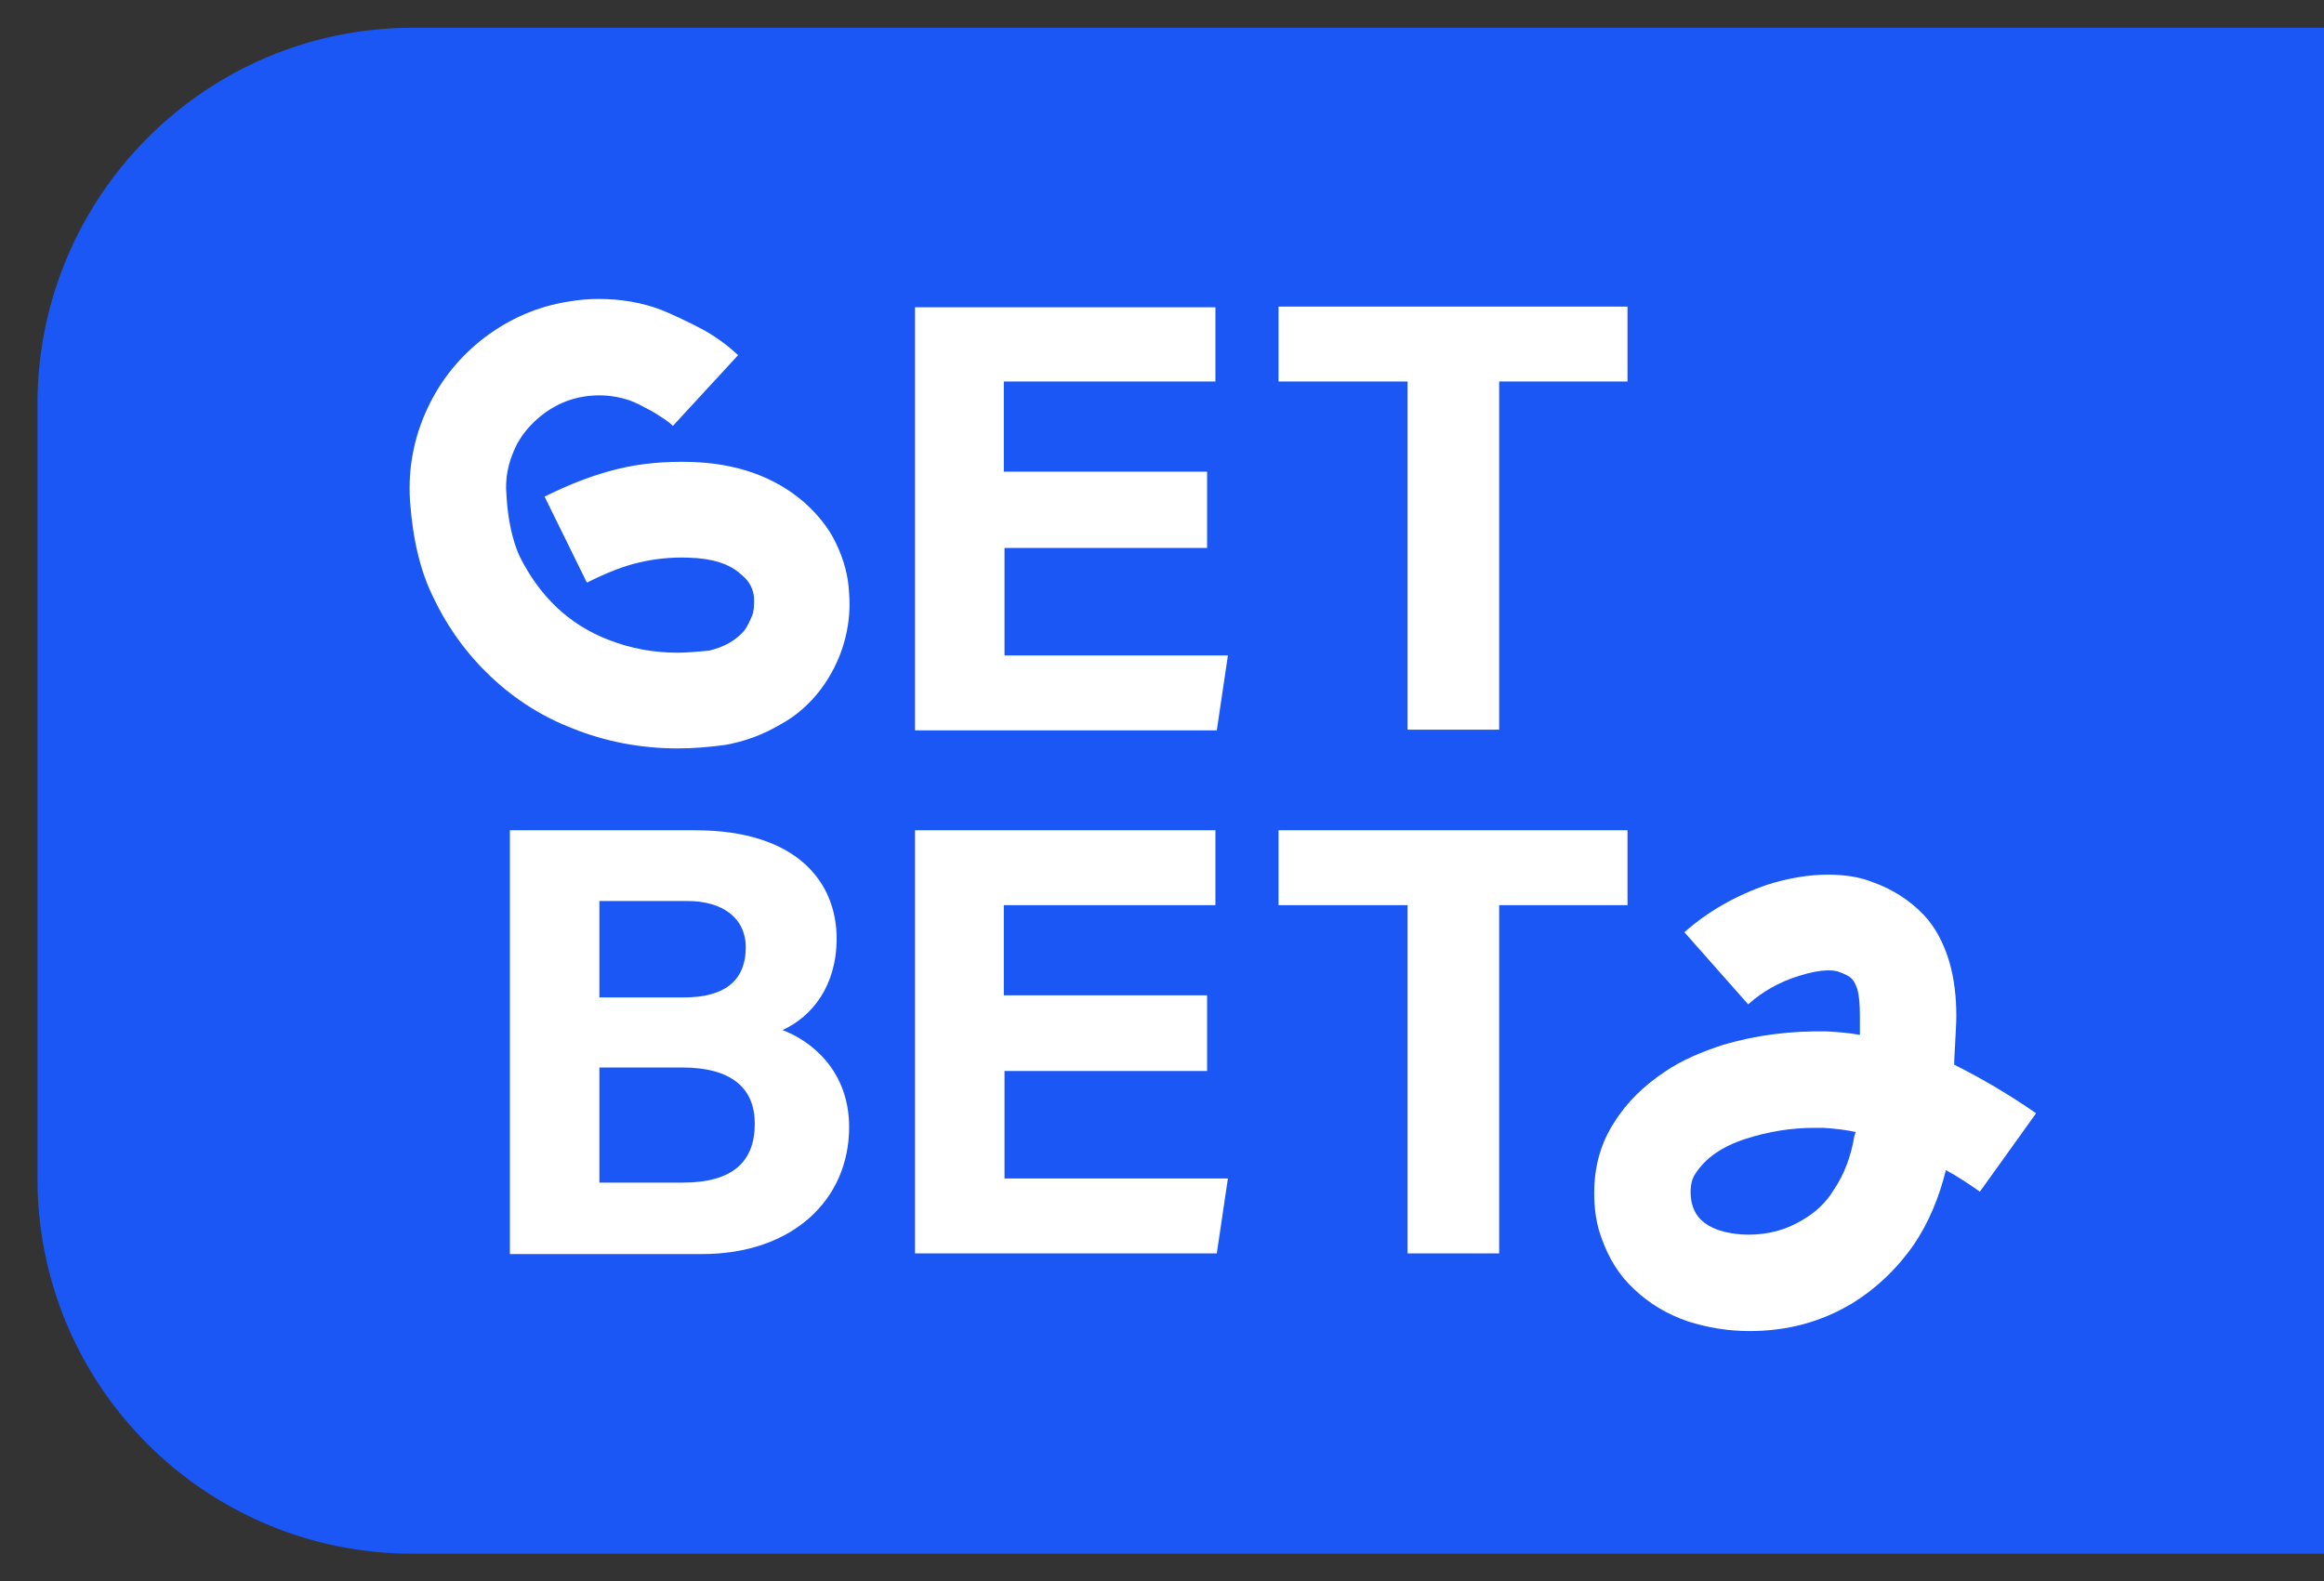
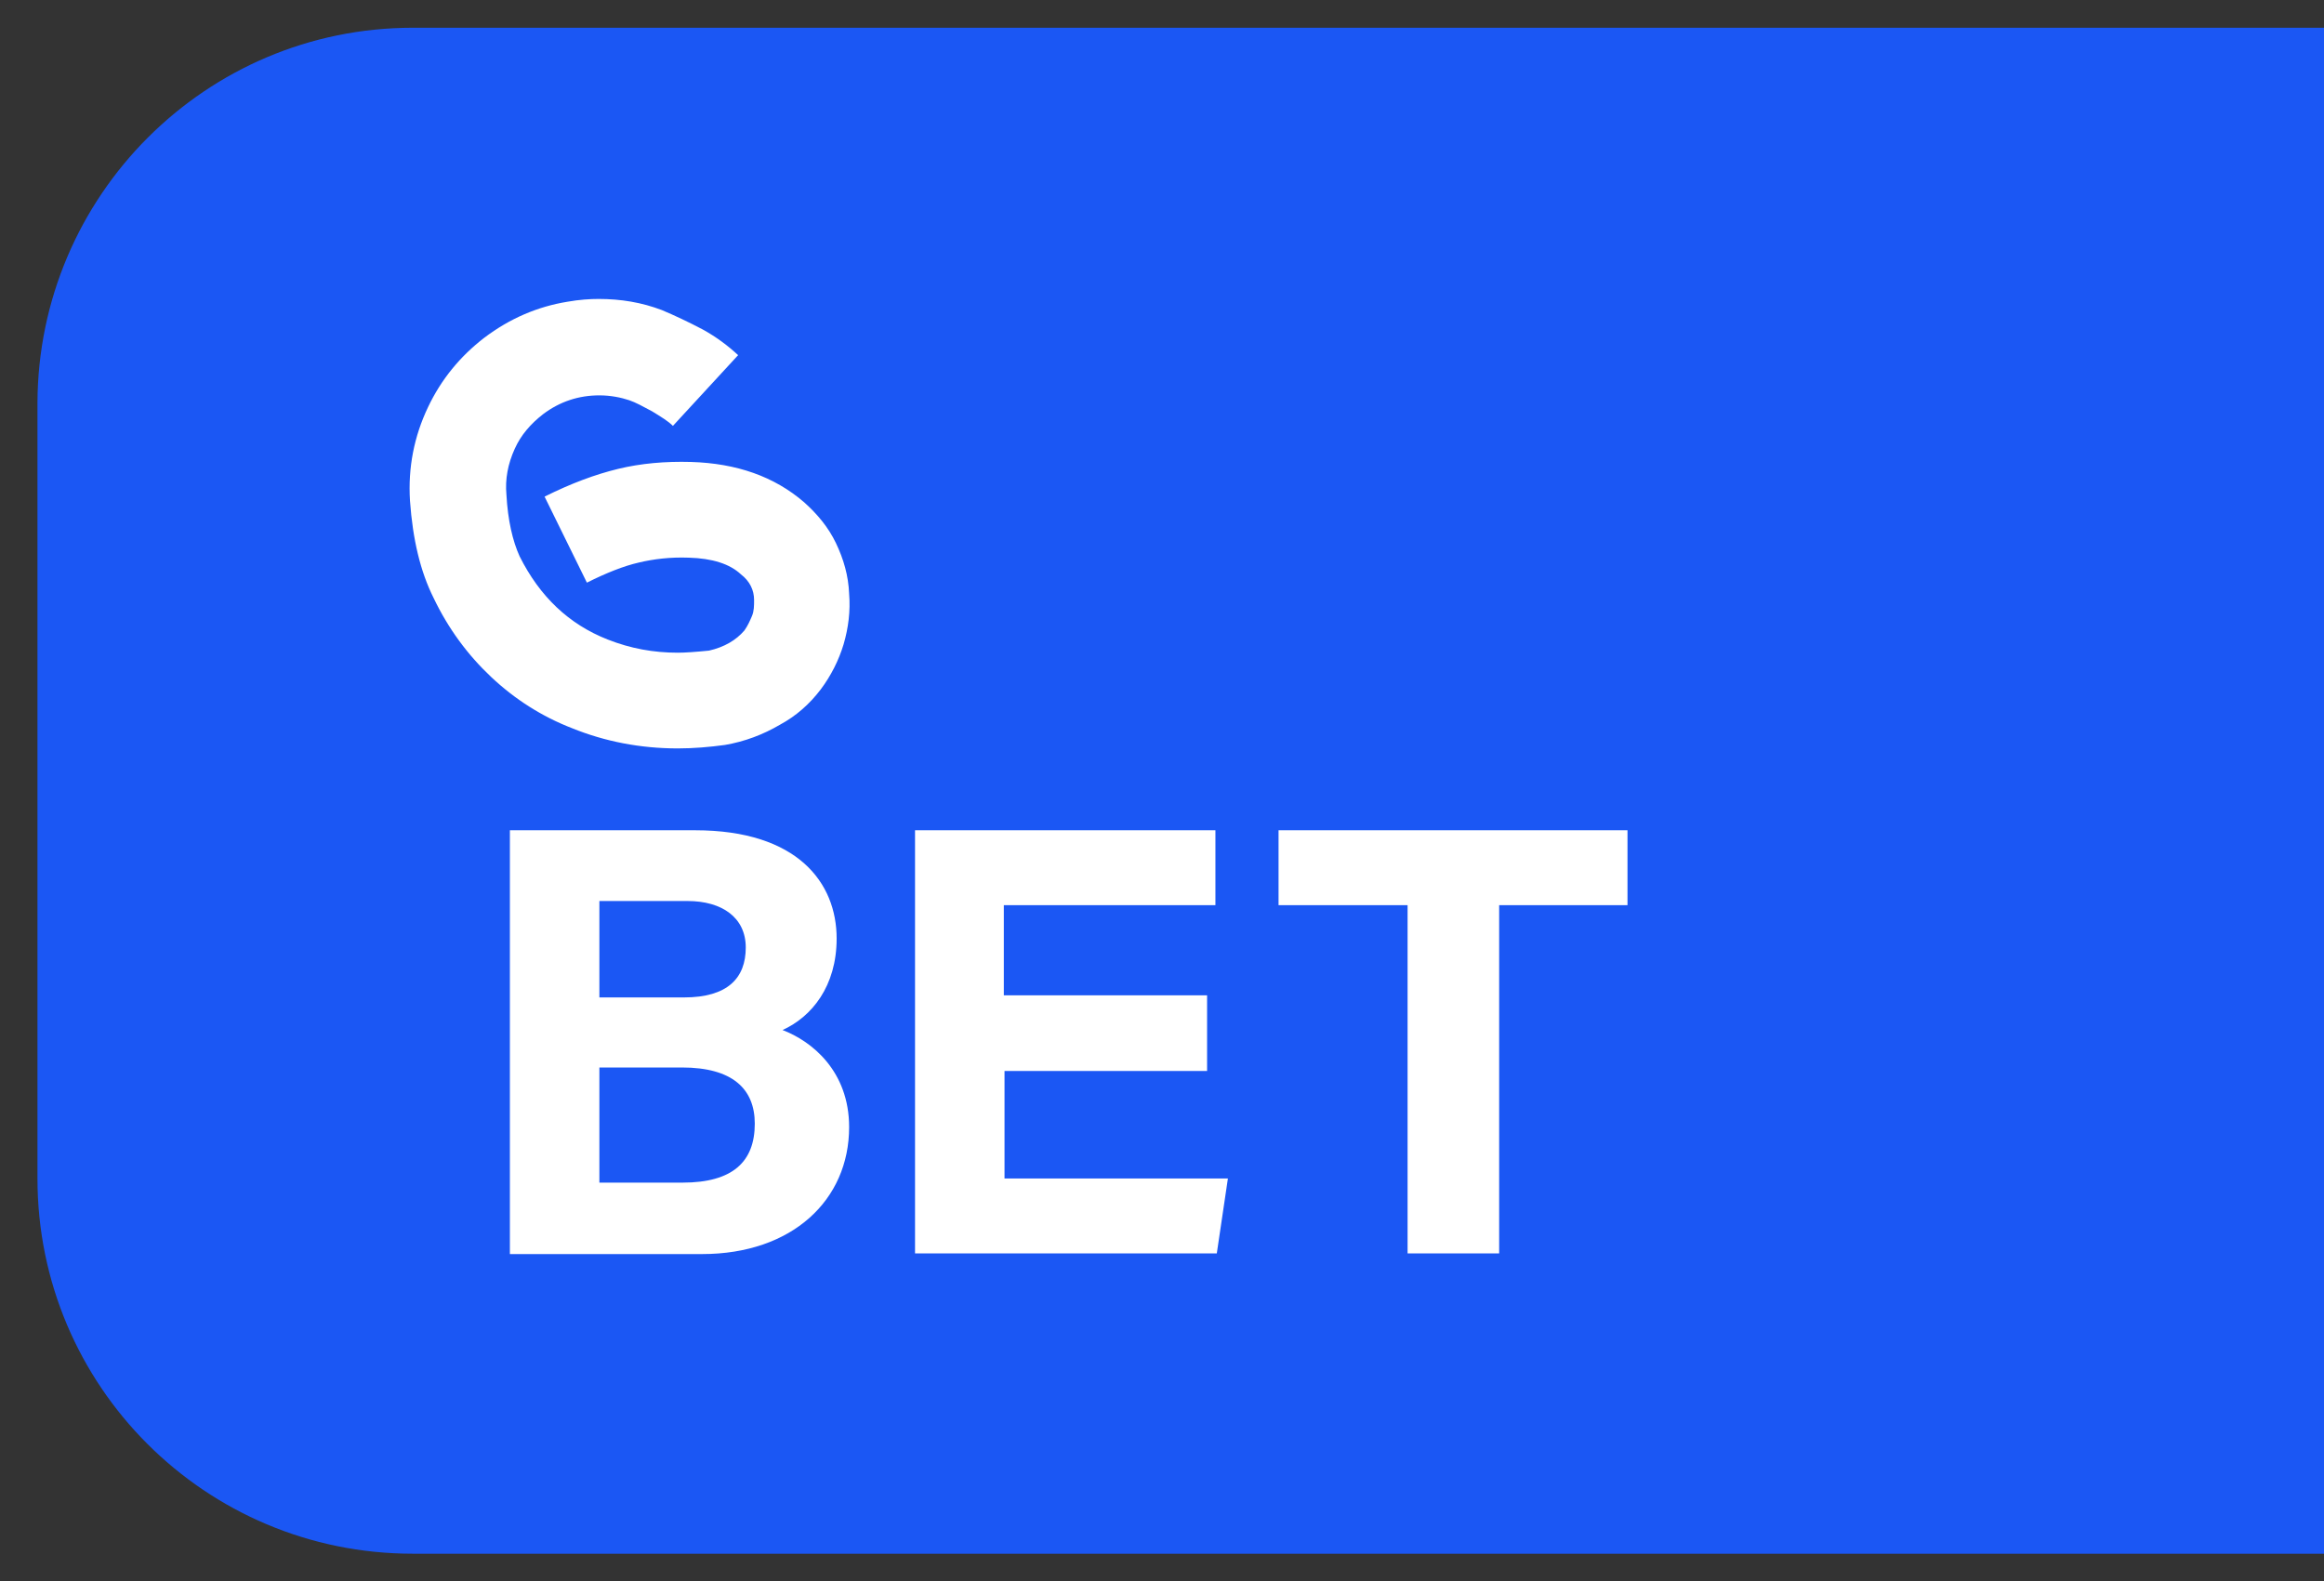
<svg xmlns="http://www.w3.org/2000/svg" version="1.1" id="Ebene_1" x="0px" y="0px" viewBox="0 0 335 228" style="enable-background:new 0 0 335 228;" xml:space="preserve">
  <rect x="0" y="0" width="335" height="228" fill="#333333" stroke="none" />
  <style type="text/css">
	.st0{fill:#1B57F4;}
	.st1{fill:#FFFFFF;}
</style>
  <path class="st0" d="M335,224H59.5c-29.9,0-54.1-24.2-54.1-54.1V58.1C5.5,28.2,29.7,4,59.5,4H335" />
  <path class="st1" d="M118.3,99.4c-1.6,2.1-3.5,3.8-5.9,5.1c-2.4,1.4-5,2.4-7.9,2.9c-2.2,0.3-4.5,0.5-6.8,0.5c-5.4,0-10.5-1-15.2-2.9  c-4.4-1.7-8.3-4.2-11.7-7.4c-3.4-3.2-6.2-7-8.3-11.4c-1.9-3.8-3-8.4-3.4-14c-0.3-4.8,0.6-9.3,2.6-13.5c1.9-4,4.6-7.3,8.1-10  c3.7-2.8,7.7-4.5,12-5.2c1.7-0.3,3.2-0.4,4.5-0.4c3.2,0,6.2,0.5,9.1,1.6c1.9,0.8,3.8,1.7,5.9,2.8c2,1.1,3.7,2.4,5.1,3.7l-9.4,10.2  c-0.7-0.7-1.7-1.3-3-2.1c-1.3-0.7-2.4-1.3-3.3-1.6C89.5,57.3,88,57,86.4,57c-3,0-5.7,0.9-8.1,2.7c-1.8,1.4-3.2,3-4.1,5  c-1,2.2-1.4,4.4-1.2,6.6c0.2,3.7,0.9,6.7,1.9,8.9c2.9,5.8,7.1,9.8,12.7,12c3.3,1.3,6.6,1.9,10.1,1.9c1,0,2.5-0.1,4.5-0.3  c2.2-0.5,3.9-1.5,5.1-2.9c0.5-0.7,0.8-1.4,1.1-2.1s0.3-1.5,0.3-2.3c0-1.4-0.6-2.7-1.9-3.7c-1.6-1.5-4.1-2.3-7.5-2.4  c-2.7-0.1-5.1,0.2-7.2,0.7c-2.2,0.5-4.7,1.5-7.5,2.9l-6.1-12.4c3.8-1.9,7.3-3.2,10.6-4c3.3-0.8,6.8-1.1,10.5-1  c6.6,0.2,12,2.1,16.3,5.8c1.9,1.7,3.5,3.6,4.6,5.9c1.1,2.3,1.8,4.7,1.9,7.3c0.2,2.5-0.1,4.9-0.8,7.3  C120.9,95.2,119.8,97.4,118.3,99.4L118.3,99.4z" />
-   <path class="st1" d="M293.5,160.5l-8.1,11.3c-1.6-1.1-3.2-2.2-4.9-3.1c-1,4-2.5,7.6-4.6,10.7c-2.5,3.6-5.5,6.4-8.9,8.5  c-4.5,2.7-9.4,4-14.8,4c-3.1,0-6.1-0.5-8.9-1.4c-2.9-1-5.5-2.5-7.7-4.6c-2.2-2-3.7-4.5-4.7-7.3c-0.8-2.1-1.1-4.3-1.1-6.6  c0-3.9,1-7.3,2.9-10.2c1.8-2.9,4.3-5.3,7.3-7.3c2.5-1.7,5.4-2.9,8.5-3.9c4.8-1.4,9.7-2,14.9-1.9c1.5,0.1,3.1,0.2,4.7,0.5v-2.7  c0-1.7-0.1-3-0.4-4c-0.2-0.5-0.4-1-0.7-1.3c-0.3-0.4-0.9-0.7-1.7-1c-0.4-0.2-1-0.3-1.7-0.3c-1.3,0-2.7,0.3-4.3,0.8  c-2.9,0.9-5.3,2.3-7.3,4.1l-9.2-10.4c3.4-3,7.4-5.3,12.1-6.9c2.9-0.9,5.8-1.4,8.6-1.4c2.3,0,4.5,0.3,6.5,1.1c2.8,1,5.3,2.6,7.3,4.7  c1.7,1.8,2.9,4.1,3.7,6.8c0.7,2.4,1,5,1,7.8c0,1-0.1,2.5-0.2,4.5l-0.1,1.9v0.6C285.7,155.5,289.6,157.8,293.5,160.5L293.5,160.5z   M267.5,163.2c-1.4-0.3-3-0.5-4.7-0.6h-1.2c-3.3,0-6.6,0.5-10,1.6c-3.4,1.1-5.8,2.8-7.2,5c-0.5,0.7-0.7,1.6-0.7,2.7  c0,0.7,0.1,1.4,0.3,2c0.5,1.6,1.7,2.7,3.6,3.4c1.5,0.5,3,0.7,4.5,0.7c2.8,0,5.4-0.7,7.7-2.1c1.9-1.1,3.4-2.5,4.5-4.3  c1.5-2.2,2.5-4.8,3-7.8L267.5,163.2L267.5,163.2z" />
-   <path class="st1" d="M174,79h-29.2v15.5H177l-1.6,10.8h-43.5v-61h43.3V55h-30.5v13H174L174,79L174,79z" />
-   <path class="st1" d="M202.9,55h-18.6V44.2h50.3V55h-18.5v50.2h-13.2V55z" />
  <path class="st1" d="M73.5,119.7h26.7c14.8,0,20.4,7.6,20.4,15.6c0,6.9-3.6,11.3-7.8,13.2c4.2,1.6,9.6,5.9,9.6,14  c0,10.5-8.2,18.3-21.2,18.3H73.5L73.5,119.7L73.5,119.7z M98.6,143.8c6.3,0,8.9-2.8,8.9-7.2c0-4.3-3.4-6.7-8.4-6.7H86.4v13.9H98.6  L98.6,143.8z M86.4,170.5h12c7.2,0,10.4-3,10.4-8.5c0-5-3.2-8.1-10.5-8.1H86.4V170.5L86.4,170.5z" />
  <path class="st1" d="M174,154.4h-29.2v15.5H177l-1.6,10.8h-43.5v-61h43.3v10.8h-30.5v13H174L174,154.4L174,154.4z" />
  <path class="st1" d="M202.9,130.5h-18.6v-10.8h50.3v10.8h-18.5v50.2h-13.2C202.9,180.7,202.9,130.5,202.9,130.5z" />
</svg>